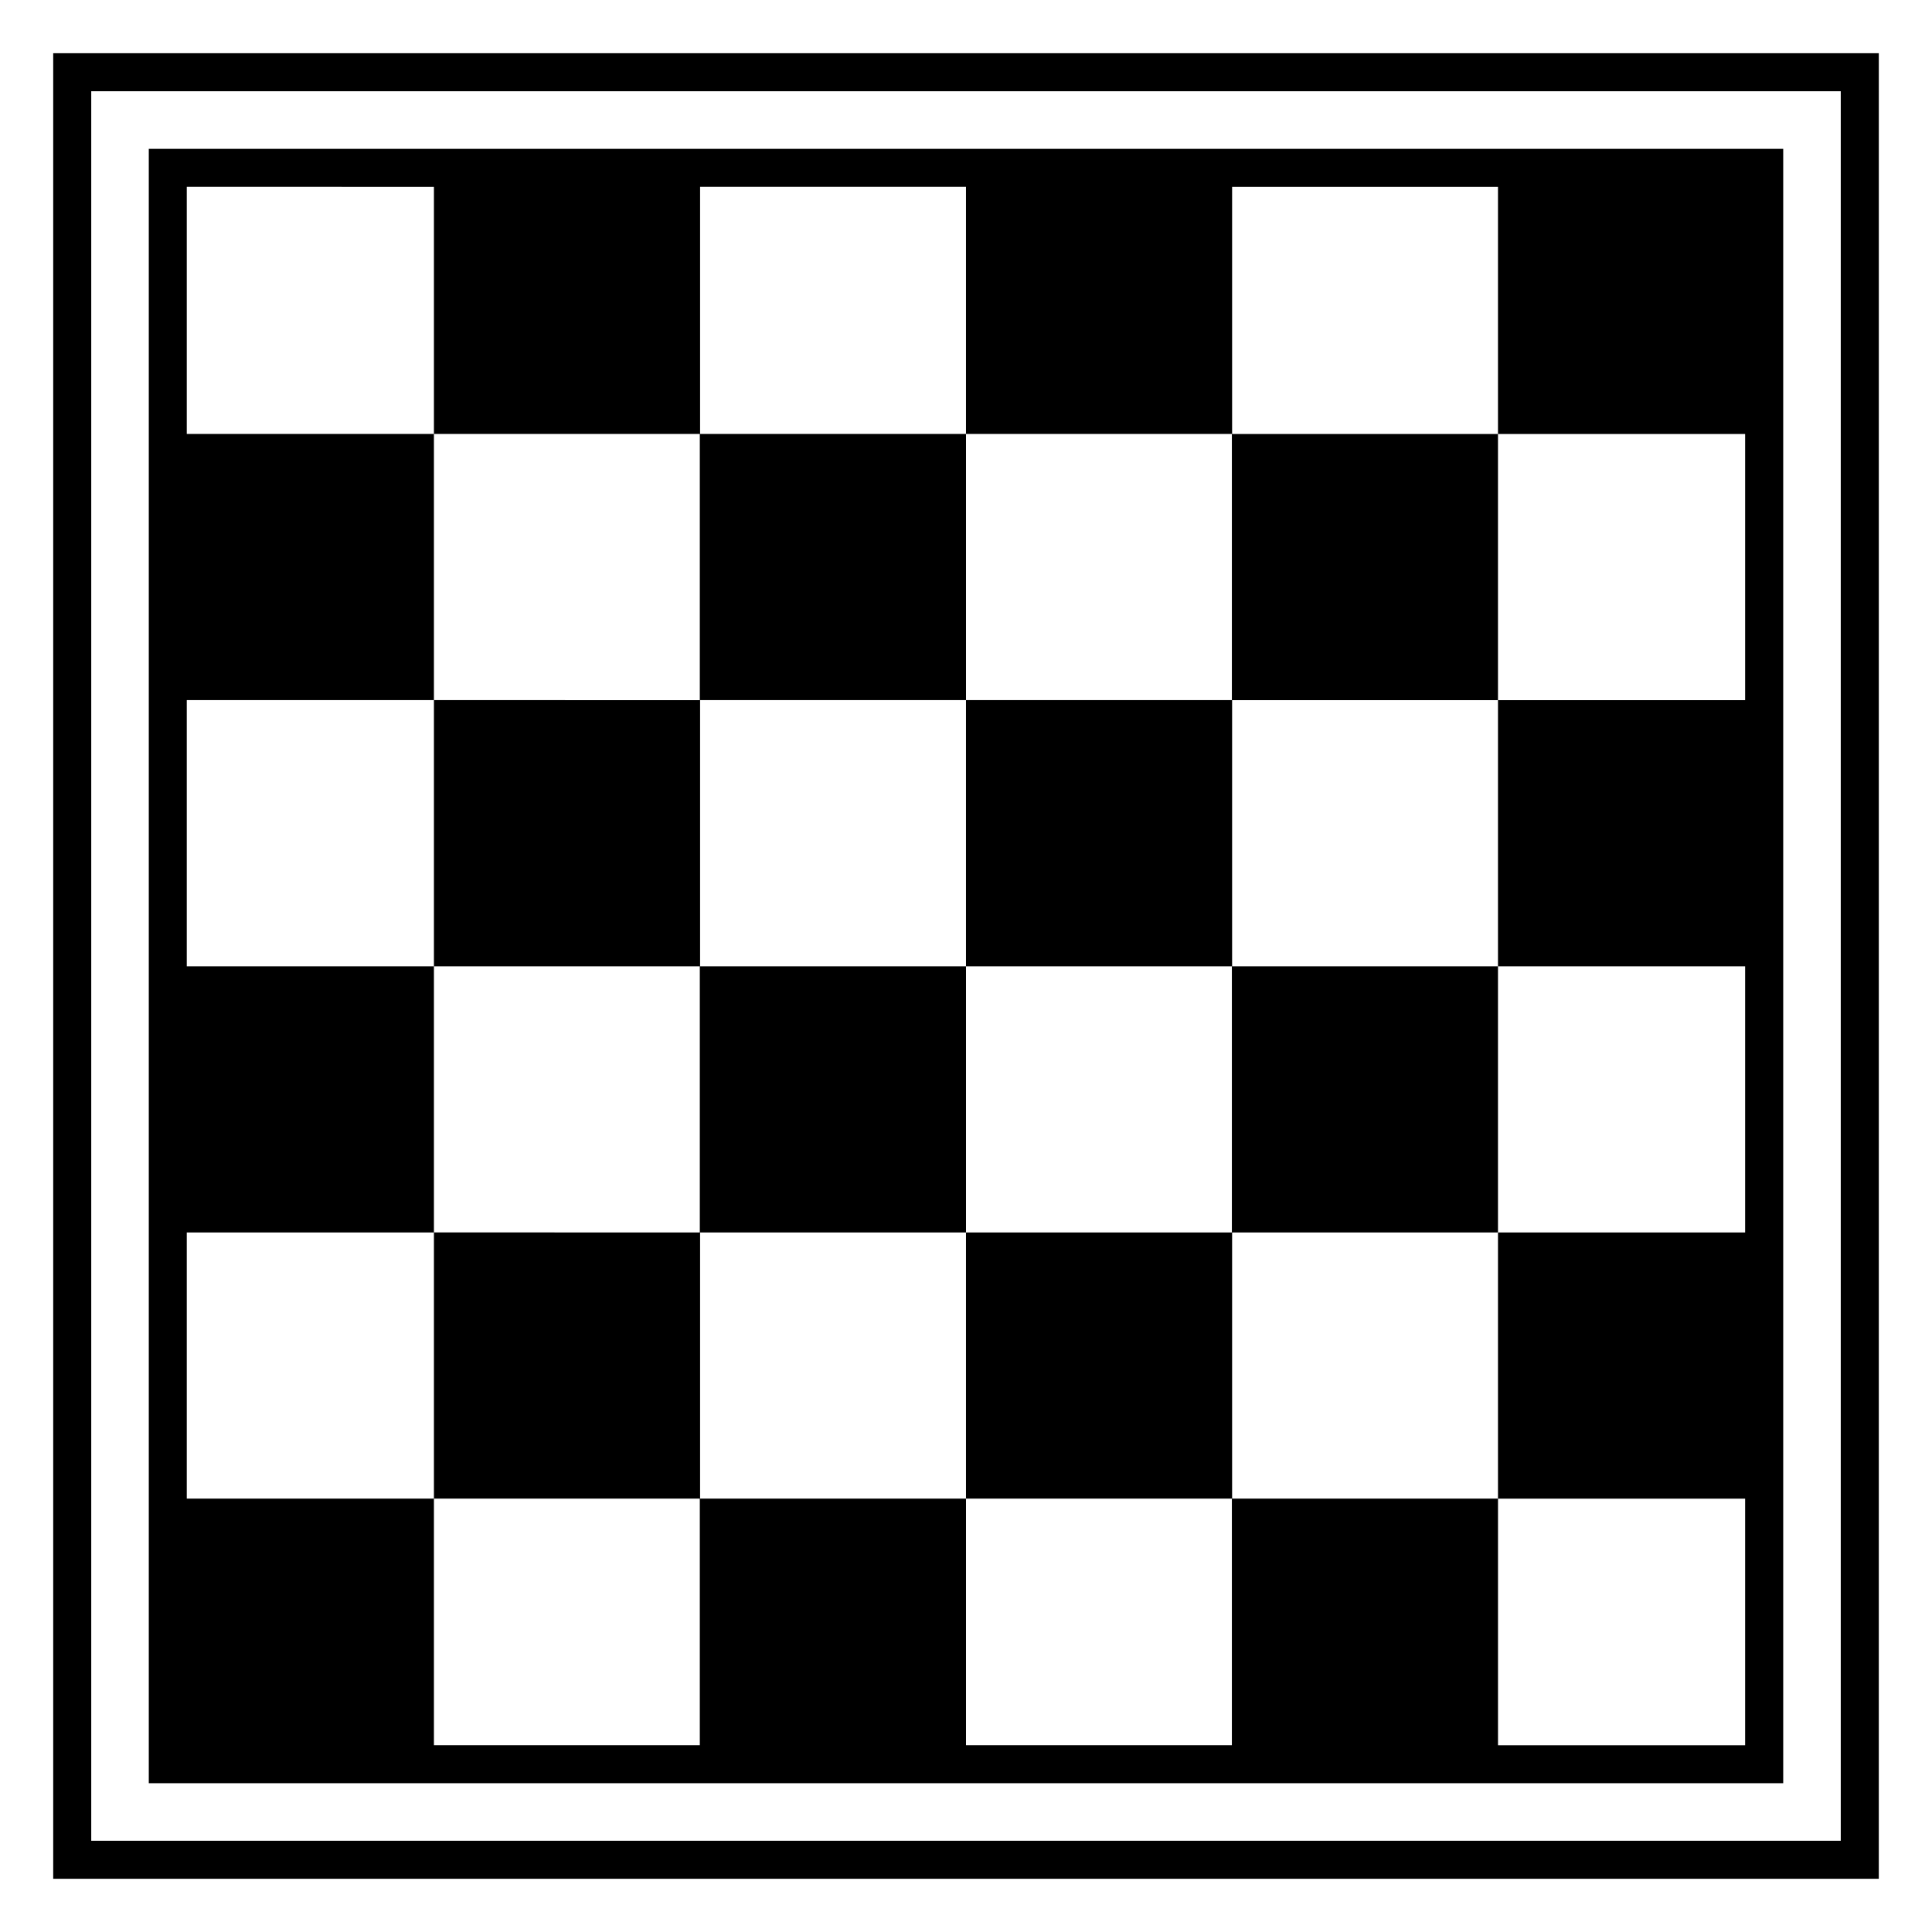
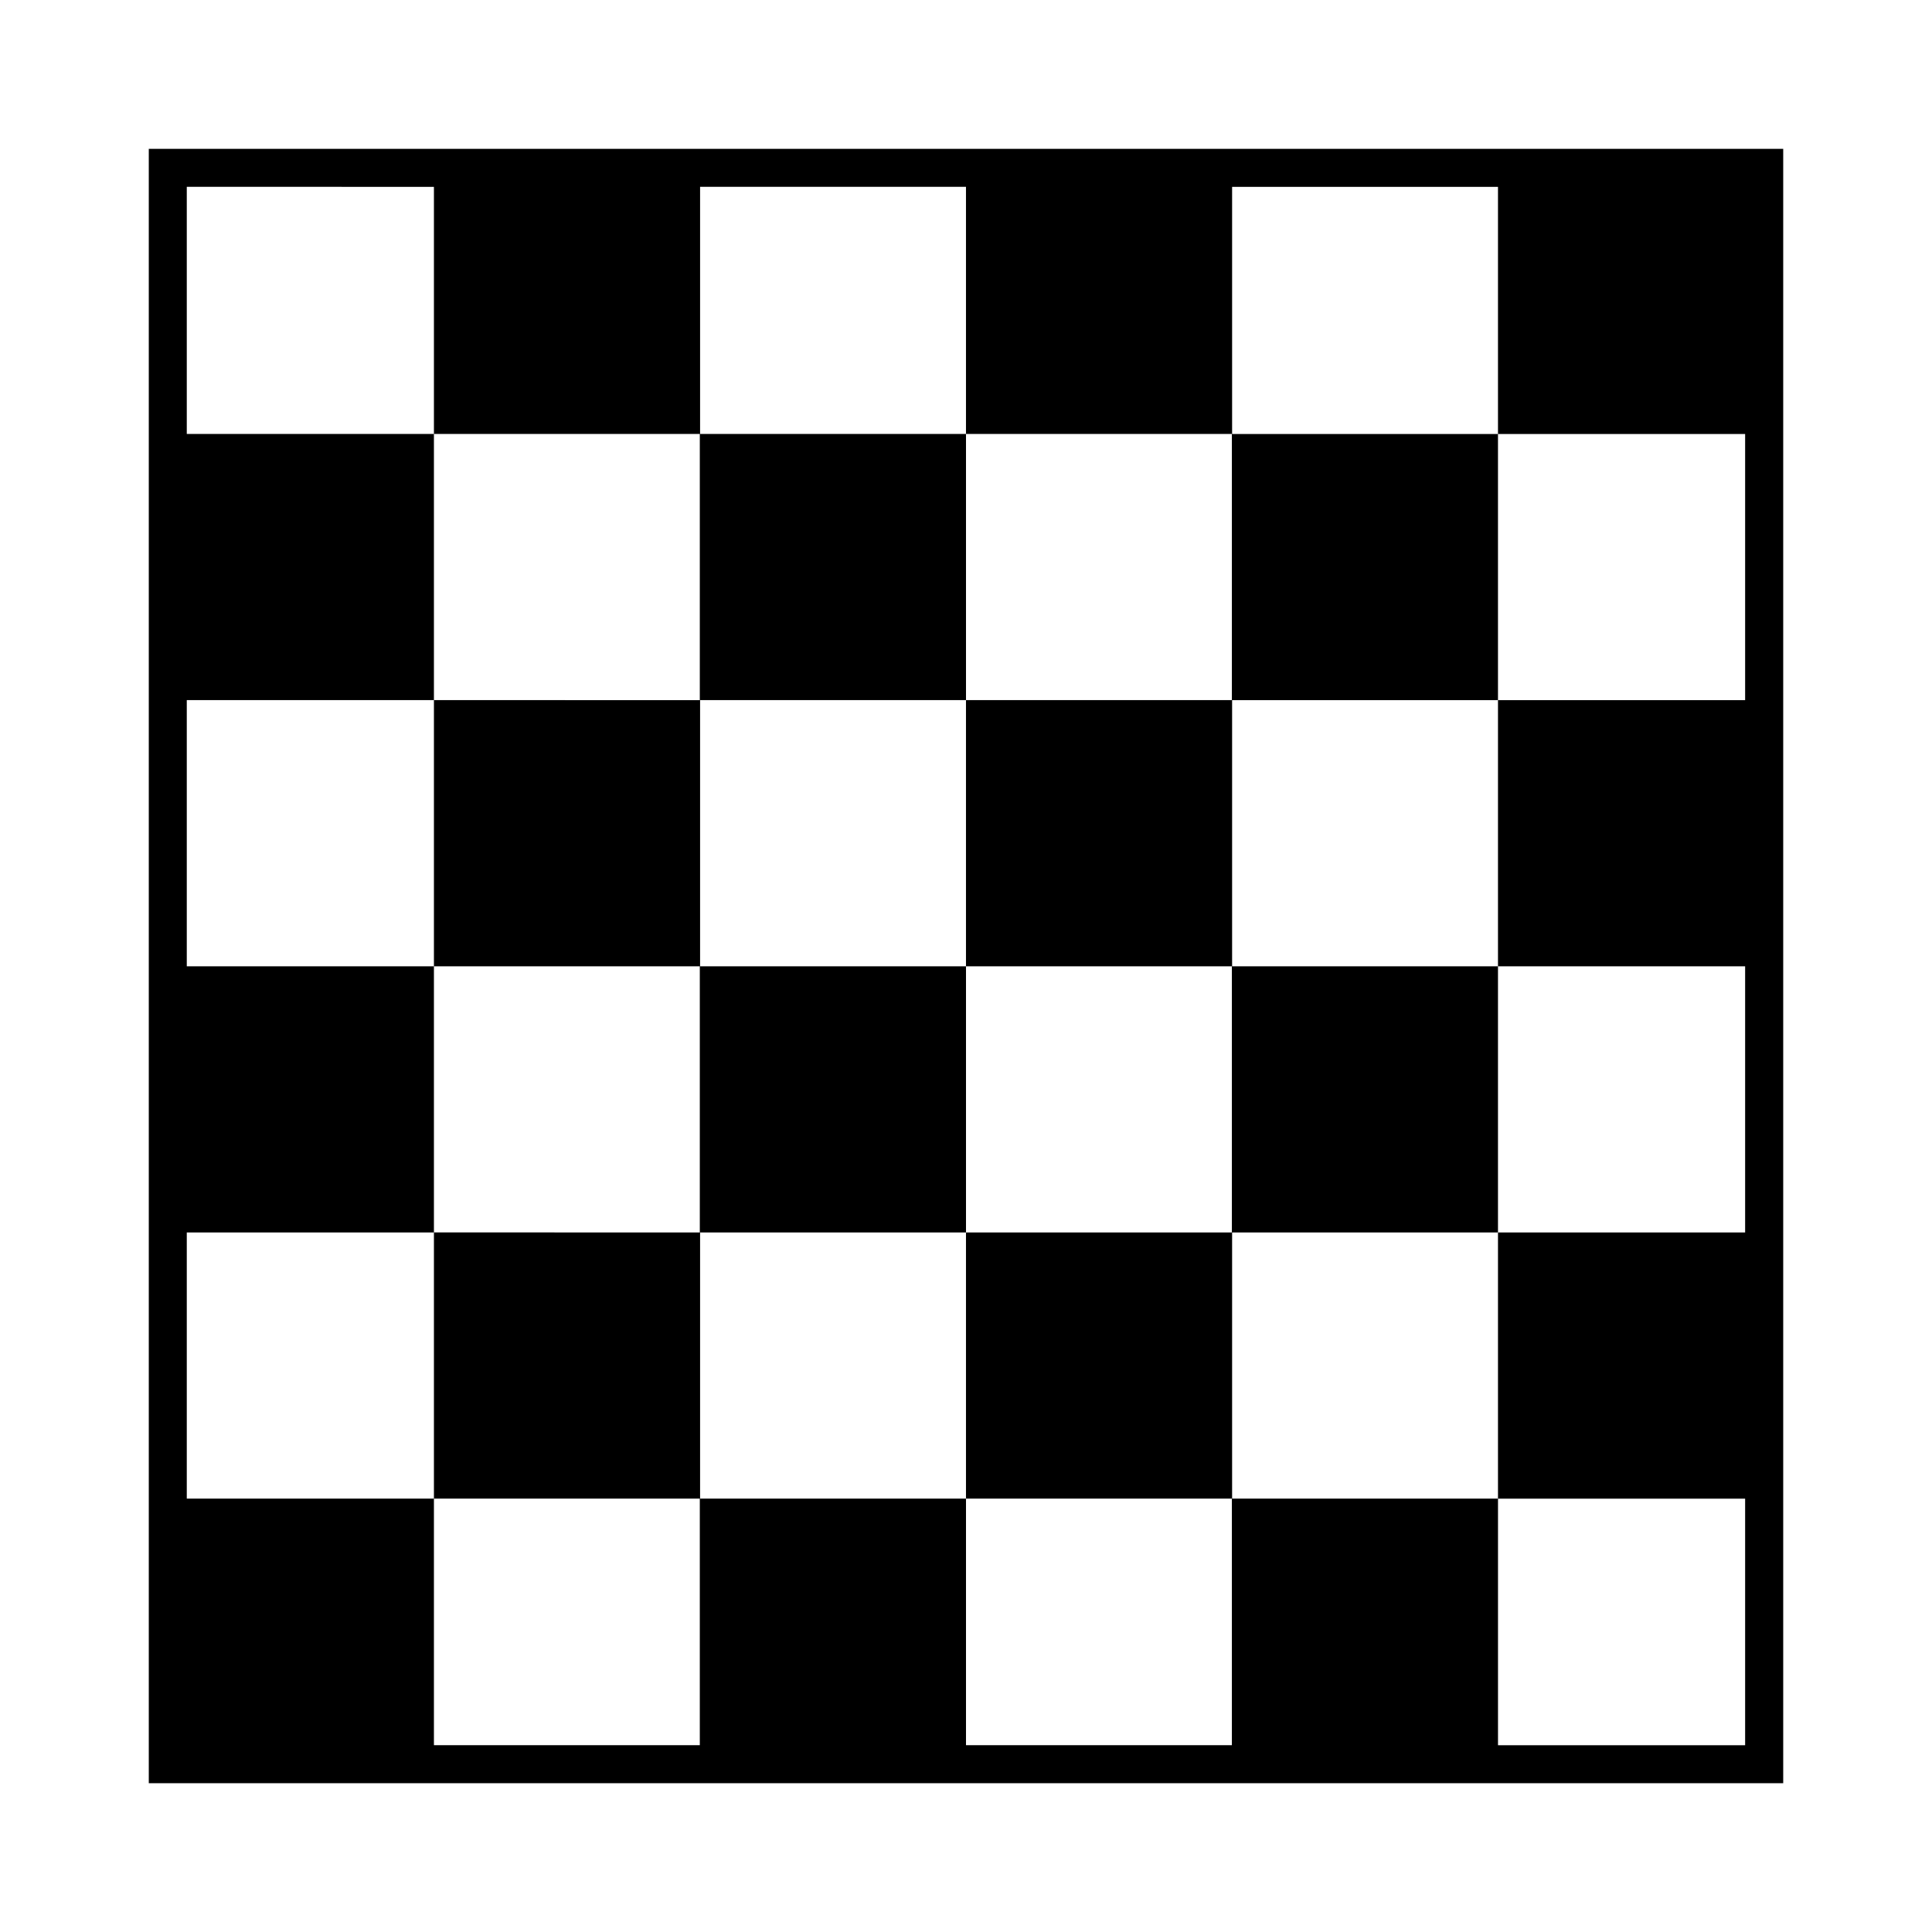
<svg xmlns="http://www.w3.org/2000/svg" fill="#000000" width="800px" height="800px" version="1.1" viewBox="144 144 512 512">
  <g>
    <path d="m616.57 183.44h-433.14v433.13h433.14zm-146.11 146.1h-70.461v-70.535h70.461zm0 141.07h-70.461v-70.535h70.461zm0 135.88h-70.461v-65.344h70.461zm-140.93-135.88h70.465v70.535l-70.465-0.004zm0-141.07h70.465v70.535h-70.465zm70.465-70.531h-70.465v-65.496h70.465zm-141-65.496v65.496h70.461v70.535l-70.461-0.004v70.535h70.461v70.535l-70.461-0.004v70.535h70.461v65.348h-70.461v-65.344h-65.496v-70.535h65.496v-70.535h-65.496v-70.535h65.496v-70.535h-65.496v-65.496l65.496 0.008zm281.99 412.98v-65.344h-70.465v-70.535h70.461v-70.535l-70.461 0.004v-70.535h70.461v-70.535l-70.461 0.004v-65.496h70.461v65.496h65.496v70.535h-65.496v70.535h65.496v70.535h-65.496v70.535h65.496v65.348l-65.492-0.004z" />
-     <path d="m158.1 158.1v483.8h483.8l0.004-483.8zm473.72 473.72h-463.64v-463.64h463.64z" />
  </g>
</svg>